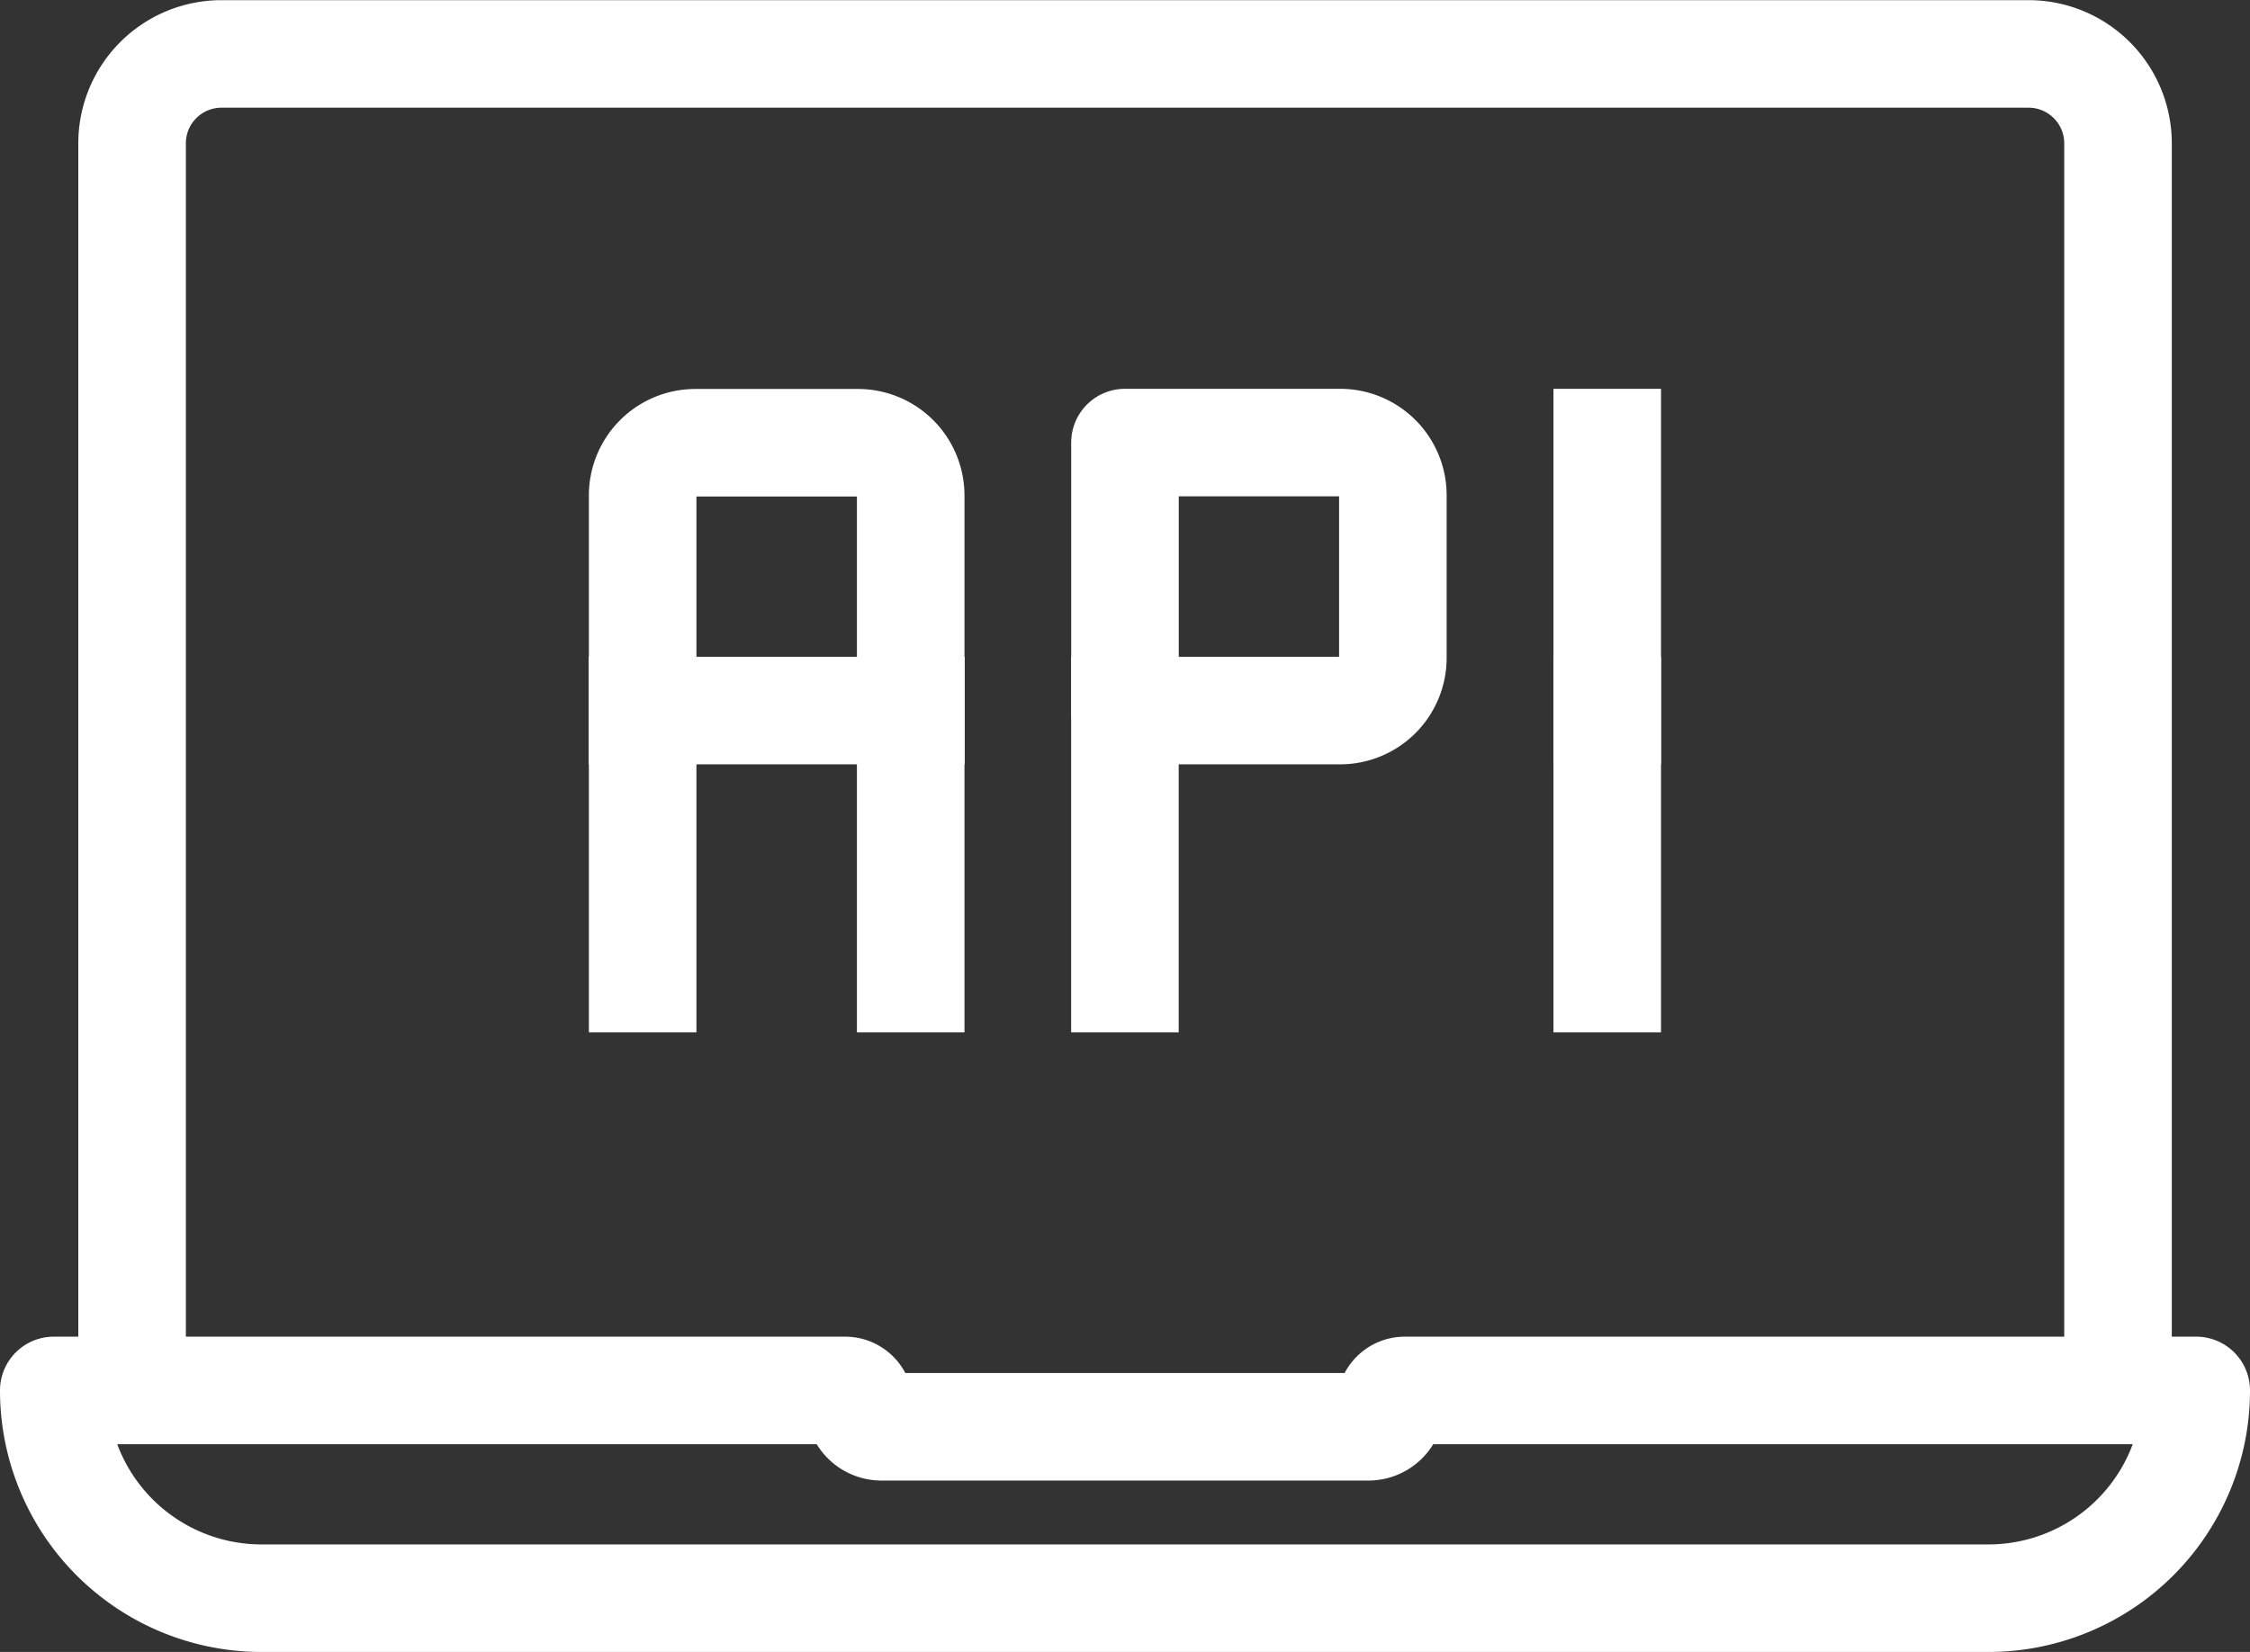
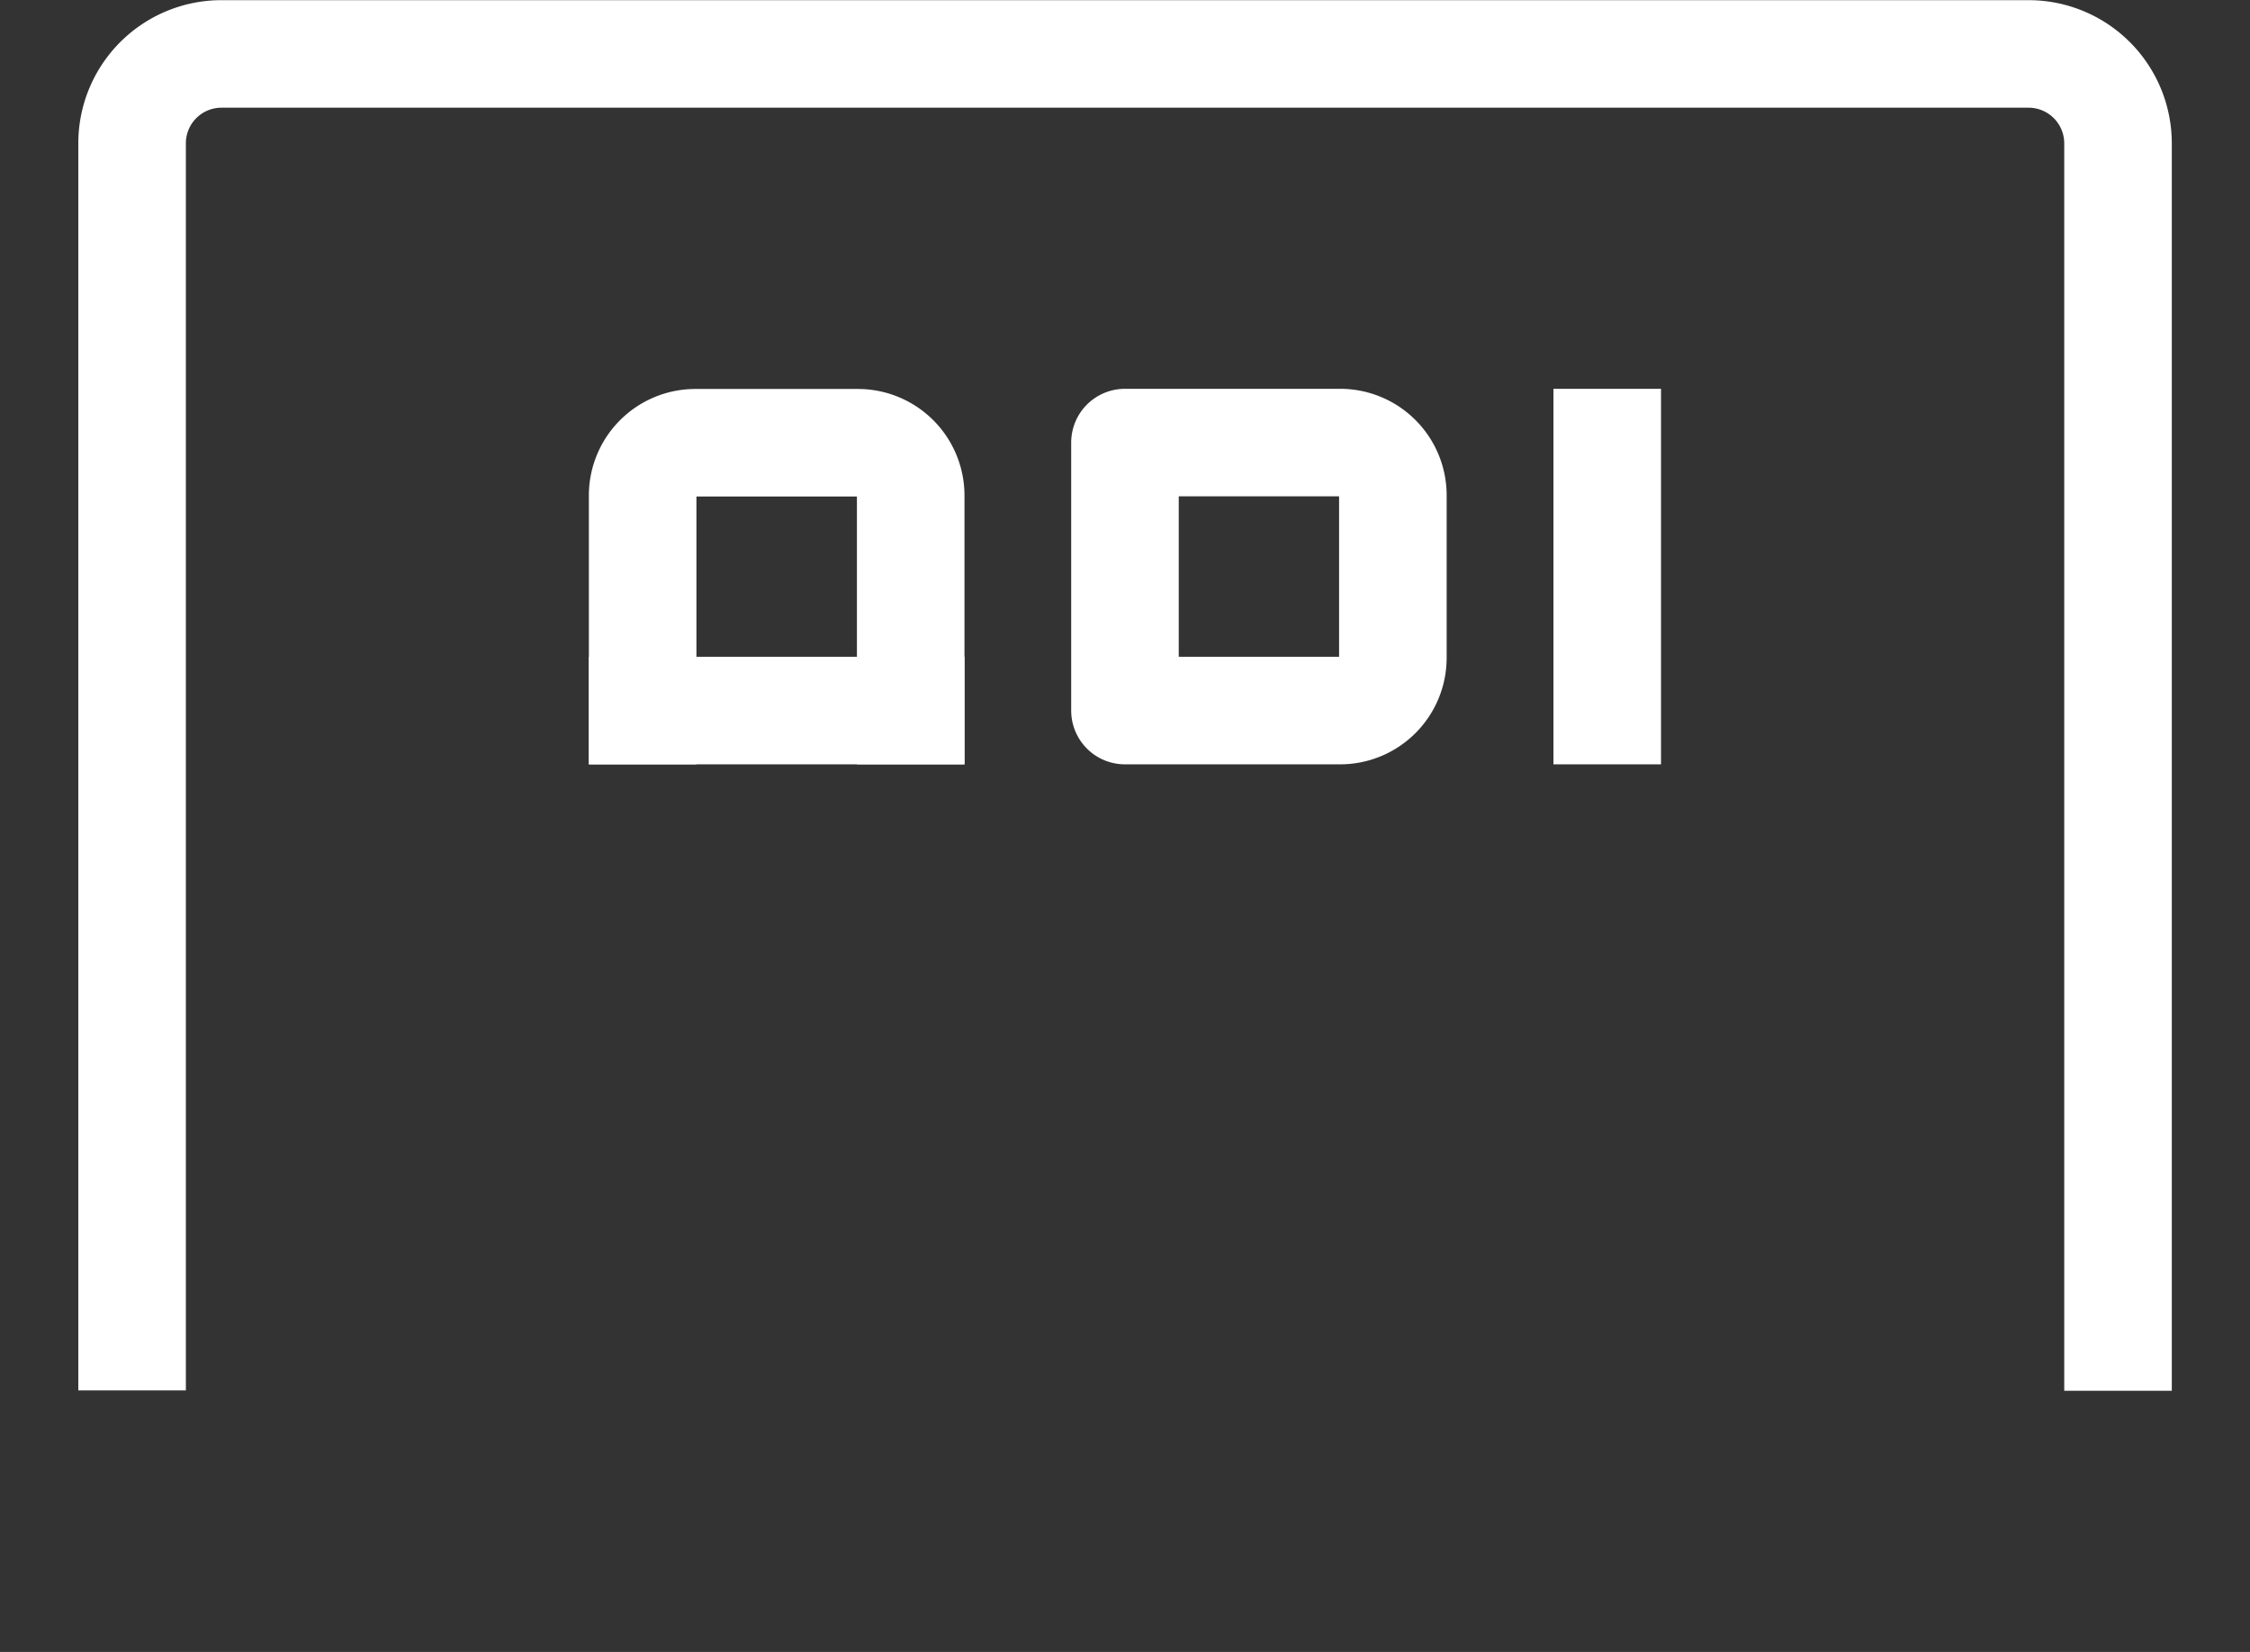
<svg xmlns="http://www.w3.org/2000/svg" width="41.835" height="30.723" viewBox="0 0 41.835 30.723">
  <rect x="0" y="0" width="41.835" height="30.723" fill="#333333" stroke="none" />
  <g id="API_icon" transform="translate(1 1)">
    <g id="Group_958" data-name="Group 958" transform="translate(0 0)">
      <path id="Path_289" data-name="Path 289" d="M218.92,285.094V261.9a1.662,1.662,0,0,1,1.662-1.662h33.6a1.663,1.663,0,0,1,1.663,1.662v23.2" transform="translate(-217.464 -260.235)" fill="none" stroke="#fff" stroke-linejoin="round" stroke-width="2" />
-       <path id="Path_290" data-name="Path 290" d="M242.606,280.469h0a.412.412,0,0,1-.412.412H233.14a.412.412,0,0,1-.412-.412h0a.264.264,0,0,0-.264-.264H217.75a3.863,3.863,0,0,0,3.863,3.864h32.108a3.864,3.864,0,0,0,3.864-3.864H242.869A.264.264,0,0,0,242.606,280.469Z" transform="translate(-217.75 -255.346)" fill="none" stroke="#fff" stroke-linejoin="round" stroke-width="2" />
    </g>
    <g id="Group_959" data-name="Group 959" transform="translate(10.949 7.231)">
      <line id="Line_68" data-name="Line 68" x1="4.984" transform="translate(0 4.984)" fill="none" stroke="#fff" stroke-linecap="square" stroke-linejoin="round" stroke-width="2" />
-       <line id="Line_69" data-name="Line 69" y1="4.984" transform="translate(0 4.984)" fill="none" stroke="#fff" stroke-linecap="square" stroke-linejoin="round" stroke-width="2" />
      <path id="Path_291" data-name="Path 291" d="M231.53,271.028v-4a.982.982,0,0,0-.982-.981h-3.021a.981.981,0,0,0-.981.981v4" transform="translate(-226.546 -266.044)" fill="none" stroke="#fff" stroke-linecap="square" stroke-linejoin="round" stroke-width="2" />
-       <line id="Line_70" data-name="Line 70" y1="4.984" transform="translate(4.984 4.984)" fill="none" stroke="#fff" stroke-linecap="square" stroke-linejoin="round" stroke-width="2" />
-       <line id="Line_71" data-name="Line 71" y1="4.984" transform="translate(8.967 4.984)" fill="none" stroke="#fff" stroke-linecap="square" stroke-linejoin="round" stroke-width="2" />
      <path id="Path_292" data-name="Path 292" d="M233.75,266.044h4a.981.981,0,0,1,.981.981v3.022a.981.981,0,0,1-.981.981h-4Z" transform="translate(-224.782 -266.044)" fill="none" stroke="#fff" stroke-linecap="square" stroke-linejoin="round" stroke-width="2" />
      <line id="Line_72" data-name="Line 72" y1="4.984" transform="translate(17.935)" fill="none" stroke="#fff" stroke-linecap="square" stroke-linejoin="round" stroke-width="2" />
-       <line id="Line_73" data-name="Line 73" y1="4.984" transform="translate(17.935 4.984)" fill="none" stroke="#fff" stroke-linecap="square" stroke-linejoin="round" stroke-width="2" />
    </g>
  </g>
</svg>